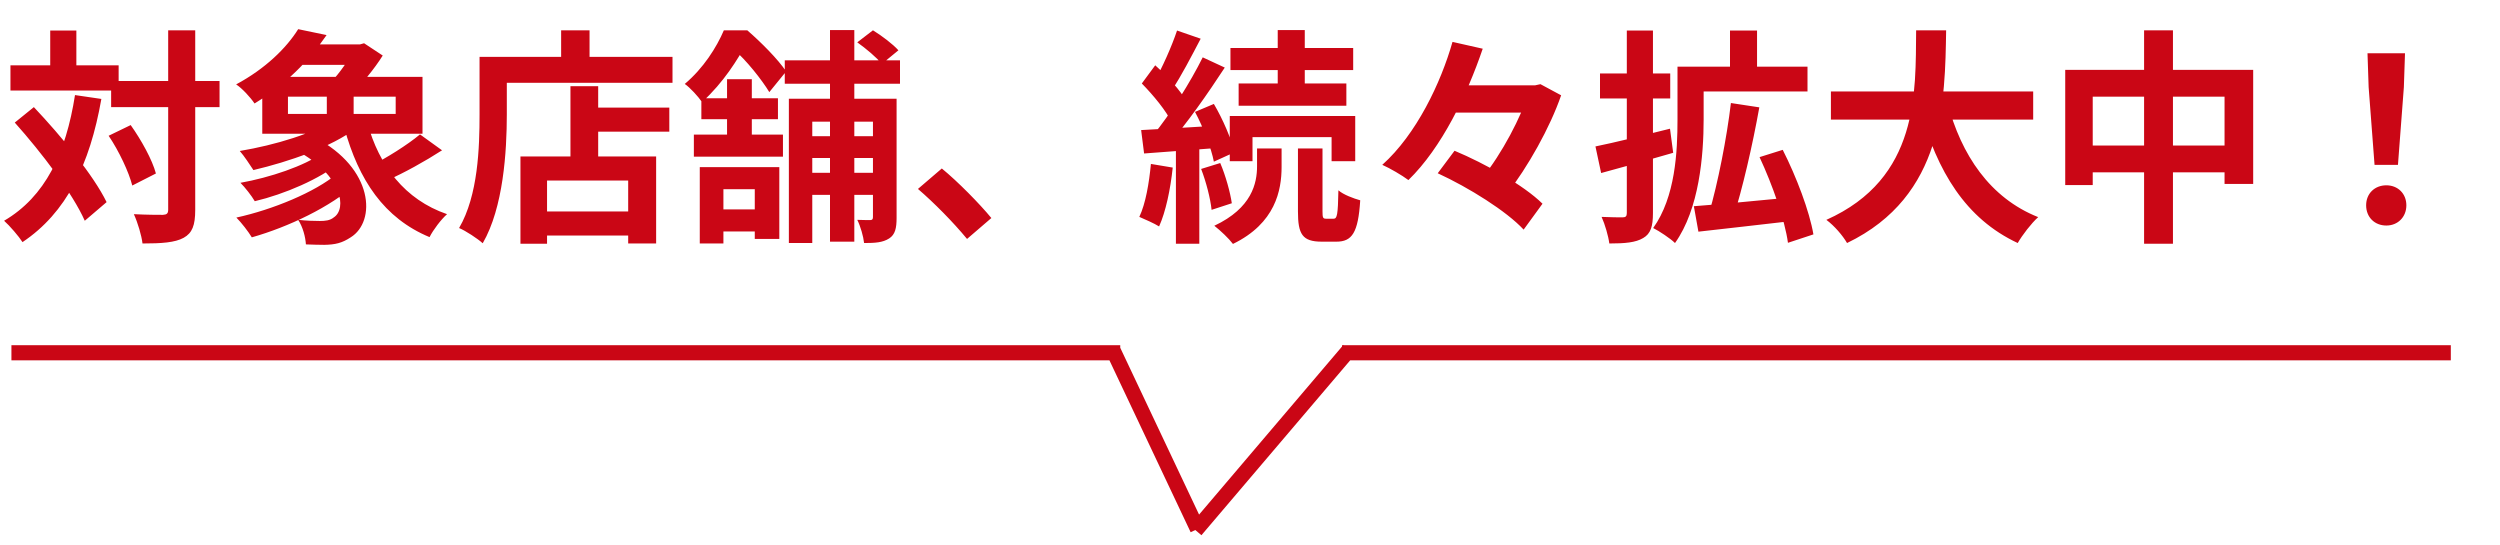
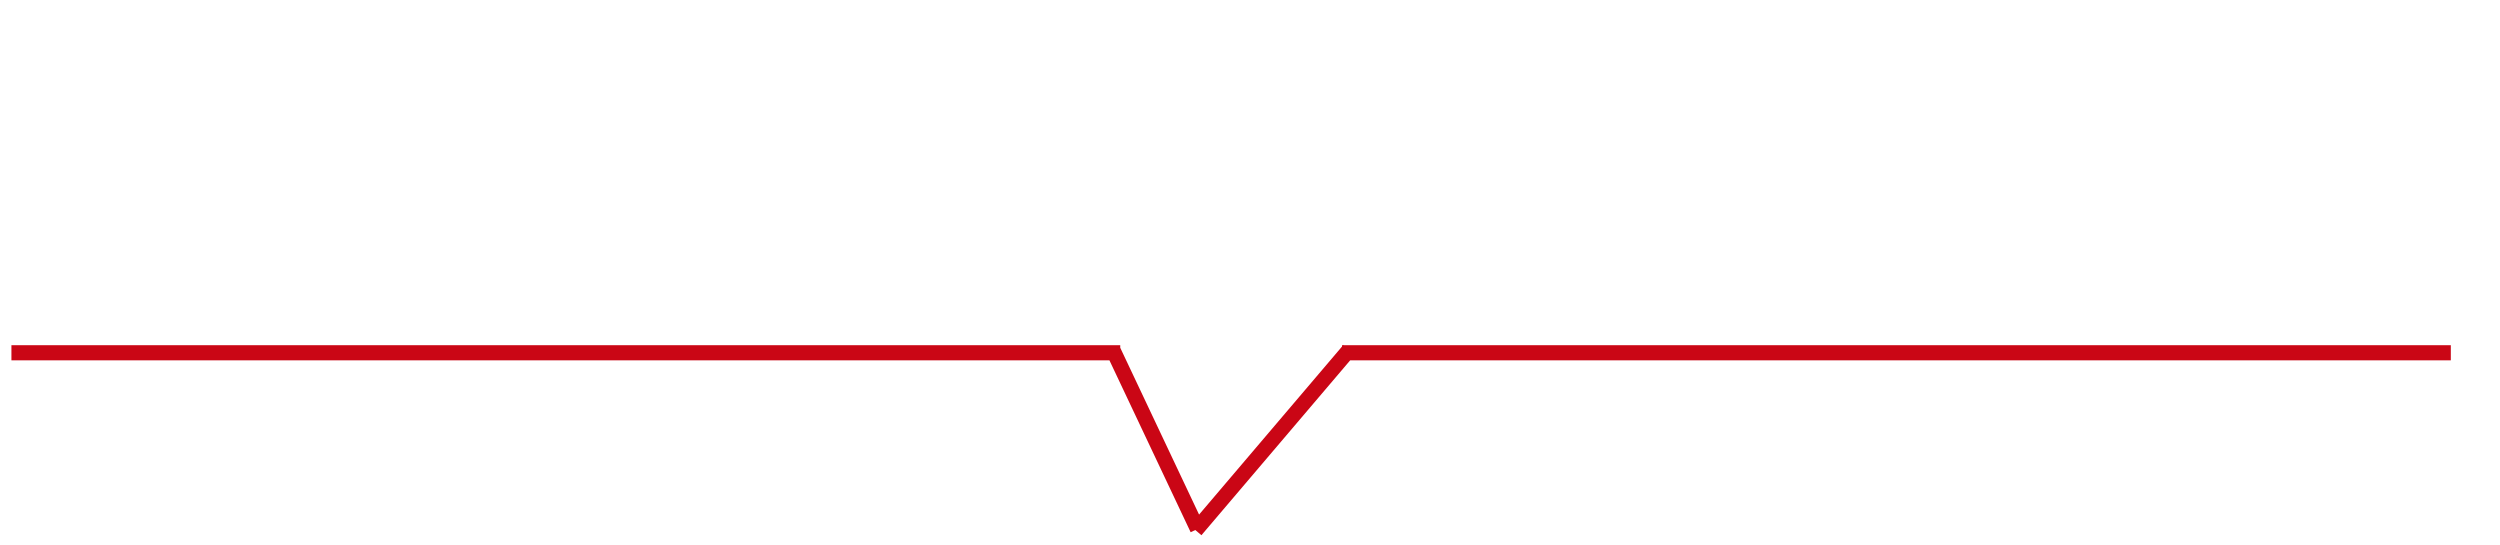
<svg xmlns="http://www.w3.org/2000/svg" width="165" height="36" viewBox="0 0 165 36" fill="none">
-   <path d="M7.335 5.345H14.49V7.07H7.335V5.345ZM0.69 4.31H7.83V5.975H0.69V4.31ZM11.1 2H12.885V13.85C12.885 14.87 12.69 15.38 12.12 15.695C11.55 16.01 10.665 16.07 9.405 16.07C9.345 15.545 9.09 14.69 8.835 14.135C9.675 14.18 10.485 14.18 10.755 14.18C11.01 14.165 11.1 14.09 11.1 13.835V2ZM7.17 8.96L8.625 8.255C9.33 9.245 10.05 10.55 10.29 11.45L8.73 12.245C8.505 11.36 7.86 9.98 7.17 8.96ZM0.975 8.09L2.235 7.07C4.035 8.975 6.165 11.555 7.035 13.34L5.595 14.57C4.8 12.77 2.745 10.07 0.975 8.09ZM3.315 2.015H5.04V5.33H3.315V2.015ZM4.95 6.275L6.69 6.53C5.925 10.88 4.38 14.045 1.485 15.98C1.26 15.62 0.63 14.885 0.27 14.57C2.985 12.98 4.35 10.115 4.95 6.275ZM19.605 9.95L20.79 9.08C24.675 11.105 24.84 14.615 23.145 15.665C22.575 16.04 22.14 16.145 21.405 16.16C21.045 16.16 20.61 16.145 20.19 16.13C20.16 15.65 19.995 14.99 19.68 14.51C20.205 14.57 20.73 14.585 21.105 14.585C21.465 14.585 21.78 14.555 22.035 14.345C22.89 13.79 22.635 11.6 19.605 9.95ZM21.27 10.1L22.47 10.7C21.12 11.81 18.78 12.815 16.815 13.28C16.605 12.92 16.17 12.365 15.87 12.065C17.805 11.72 20.1 10.955 21.27 10.1ZM22.245 11.465L23.505 12.125C21.84 13.655 19.005 14.99 16.62 15.665C16.395 15.29 15.93 14.69 15.6 14.36C18 13.835 20.805 12.68 22.245 11.465ZM19.665 2.93H24.075V4.28H19.665V2.93ZM22.215 7.79L23.55 8.435C21.87 9.71 19.08 10.67 16.725 11.225C16.53 10.925 16.095 10.265 15.825 9.965C18.15 9.575 20.79 8.795 22.215 7.79ZM24.24 8.09C25.02 10.94 26.715 13.175 29.505 14.135C29.115 14.48 28.59 15.17 28.35 15.65C25.35 14.405 23.67 11.885 22.725 8.435L24.24 8.09ZM27.72 8.87L29.175 9.92C28.035 10.655 26.655 11.42 25.59 11.885L24.45 10.955C25.485 10.445 26.895 9.56 27.72 8.87ZM19.005 6.38V7.52H26.115V6.38H19.005ZM17.31 5.075H27.885V8.825H17.31V5.075ZM19.68 1.925L21.555 2.315C20.4 3.995 18.9 5.54 16.8 6.83C16.53 6.425 15.975 5.825 15.585 5.57C17.52 4.535 18.915 3.155 19.68 1.925ZM21.57 5.765H23.34V8.33H21.57V5.765ZM23.355 2.93H23.76L24.03 2.855L25.26 3.665C24.72 4.535 23.82 5.63 23.1 6.305C22.77 6.05 22.2 5.675 21.81 5.45C22.41 4.85 23.085 3.86 23.355 3.26V2.93ZM38.505 7.1H44.175V8.69H38.505V7.1ZM35.295 13.955H42.345V15.545H35.295V13.955ZM37.65 5.69H39.48V11.255H37.65V5.69ZM34.35 10.325H43.305V16.07H41.46V11.915H36.105V16.085H34.35V10.325ZM37.035 2H38.91V4.73H37.035V2ZM32.535 3.755H44.385V5.465H32.535V3.755ZM31.65 3.755H33.45V7.55C33.45 9.98 33.225 13.7 31.86 16.055C31.53 15.755 30.735 15.23 30.3 15.05C31.56 12.89 31.65 9.725 31.65 7.55V3.755ZM51.795 3.98H59.4V5.525H51.795V3.98ZM52.74 8.99H58.5V10.43H52.74V8.99ZM52.74 11.405H58.5V12.86H52.74V11.405ZM54.78 1.985H56.385V15.95H54.78V1.985ZM57.615 6.515H59.175V14.375C59.175 15.05 59.085 15.485 58.68 15.74C58.26 16.01 57.75 16.04 57.03 16.04C56.985 15.605 56.79 14.93 56.58 14.51C56.94 14.525 57.315 14.525 57.435 14.525C57.555 14.525 57.615 14.48 57.615 14.33V6.515ZM52.065 6.515H58.485V8.03H53.61V16.04H52.065V6.515ZM56.58 2.795L57.615 2C58.2 2.36 58.935 2.915 59.295 3.32L58.2 4.22C57.87 3.8 57.15 3.2 56.58 2.795ZM46.185 11.03H51.435V15.77H49.815V12.485H47.745V16.07H46.185V11.03ZM47.985 5.225H49.62V9.44H47.985V5.225ZM46.29 6.485H51.345V7.865H46.29V6.485ZM45.795 8.885H51.675V10.34H45.795V8.885ZM46.77 13.82H50.7V15.275H46.77V13.82ZM47.775 2H48.765V2.33H49.29V2.825C48.69 3.92 47.775 5.42 46.335 6.74C46.08 6.365 45.54 5.78 45.195 5.54C46.425 4.505 47.295 3.125 47.775 2ZM48.105 2H49.32C50.22 2.78 51.345 3.905 51.885 4.715L50.775 6.08C50.295 5.285 49.245 3.95 48.39 3.23H48.105V2ZM63.825 15.77C62.91 14.66 61.635 13.37 60.585 12.47L62.16 11.12C63.225 11.99 64.665 13.46 65.43 14.39L63.825 15.77ZM84.33 1.985H86.115V6.23H84.33V1.985ZM81.21 3.17H89.31V4.625H81.21V3.17ZM81.75 5.51H88.86V6.98H81.75V5.51ZM81.165 7.655H89.445V10.64H87.885V9.05H82.665V10.64H81.165V7.655ZM85.665 9.8H87.285V13.94C87.285 14.375 87.315 14.435 87.525 14.435C87.6 14.435 87.915 14.435 88.02 14.435C88.245 14.435 88.305 14.195 88.335 12.56C88.65 12.845 89.34 13.1 89.775 13.22C89.64 15.365 89.235 15.95 88.2 15.95C87.96 15.95 87.465 15.95 87.24 15.95C85.95 15.95 85.665 15.455 85.665 13.955V9.8ZM82.965 9.8H84.585V11.015C84.585 12.56 84.18 14.735 81.375 16.1C81.105 15.74 80.55 15.215 80.145 14.9C82.635 13.73 82.965 12.08 82.965 10.97V9.8ZM77.685 2.015L79.245 2.555C78.63 3.725 77.94 5.06 77.37 5.9L76.17 5.405C76.695 4.505 77.34 3.05 77.685 2.015ZM79.38 3.785L80.835 4.46C79.74 6.14 78.285 8.225 77.13 9.515L76.095 8.93C77.22 7.58 78.585 5.39 79.38 3.785ZM75.36 5.51L76.245 4.31C77.025 5.015 77.94 5.99 78.3 6.695L77.325 8.075C76.995 7.34 76.11 6.275 75.36 5.51ZM78.87 7.385L80.115 6.86C80.715 7.88 81.285 9.2 81.465 10.055L80.115 10.67C79.95 9.8 79.425 8.42 78.87 7.385ZM75.315 8.585C76.665 8.51 78.6 8.405 80.475 8.285L80.49 9.755C78.735 9.89 76.905 10.025 75.51 10.13L75.315 8.585ZM79.275 11.15L80.535 10.76C80.895 11.6 81.195 12.695 81.3 13.415L79.965 13.85C79.89 13.115 79.605 12.005 79.275 11.15ZM75.96 10.82L77.4 11.06C77.25 12.5 76.935 13.985 76.5 14.945C76.2 14.75 75.54 14.465 75.195 14.315C75.615 13.43 75.84 12.08 75.96 10.82ZM77.61 9.38H79.155V16.085H77.61V9.38ZM95.46 5.63H101.655V7.43H95.46V5.63ZM94.89 11.435L96 9.95C98.01 10.79 100.575 12.23 101.805 13.445L100.56 15.155C99.435 13.94 96.945 12.38 94.89 11.435ZM95.865 2.765L97.86 3.215C96.825 6.26 95.16 9.74 92.955 11.885C92.535 11.57 91.74 11.105 91.23 10.88C93.48 8.87 95.1 5.465 95.865 2.765ZM100.905 5.63H101.325L101.67 5.555L103.035 6.29C102.3 8.42 100.845 11.015 99.42 12.845C99.015 12.5 98.295 12.02 97.8 11.78C99.135 10.145 100.41 7.685 100.905 6.08V5.63ZM114.18 2.015H115.965V4.985H114.18V2.015ZM111.495 4.4H119.295V6.035H111.495V4.4ZM110.715 4.4H112.44V7.88C112.44 10.25 112.155 13.79 110.55 16.04C110.25 15.74 109.5 15.245 109.11 15.05C110.58 12.995 110.715 9.995 110.715 7.88V4.4ZM114.24 6.8L116.115 7.085C115.665 9.605 114.99 12.515 114.39 14.375L112.8 14.06C113.37 12.14 113.97 9.095 114.24 6.8ZM111.795 13.61C113.4 13.49 115.815 13.265 118.11 13.04L118.155 14.6C116.025 14.855 113.76 15.095 112.095 15.29L111.795 13.61ZM116.13 10.37L117.66 9.89C118.56 11.66 119.43 13.955 119.685 15.47L118.005 16.025C117.81 14.555 116.985 12.2 116.13 10.37ZM105.3 9.665C106.56 9.41 108.435 8.945 110.22 8.495L110.43 10.085C108.795 10.565 107.055 11.045 105.675 11.42L105.3 9.665ZM105.6 4.85H110.235V6.5H105.6V4.85ZM107.37 2.015H109.095V14.06C109.095 14.945 108.945 15.425 108.45 15.71C107.955 16.01 107.235 16.07 106.215 16.07C106.155 15.59 105.93 14.81 105.705 14.315C106.29 14.345 106.905 14.345 107.1 14.345C107.295 14.345 107.37 14.27 107.37 14.06V2.015ZM120.84 6.035H134.19V7.895H120.84V6.035ZM128.535 6.785C129.435 10.22 131.34 13.07 134.52 14.33C134.07 14.735 133.47 15.515 133.17 16.04C129.735 14.435 127.86 11.33 126.72 7.205L128.535 6.785ZM126.465 2H128.445C128.37 6.575 128.34 12.935 121.905 16.04C121.62 15.545 121.065 14.9 120.54 14.51C126.69 11.765 126.42 6.065 126.465 2ZM136.305 4.61H148.71V12.14H146.82V6.38H138.12V12.215H136.305V4.61ZM137.25 9.605H147.87V11.375H137.25V9.605ZM141.51 2H143.415V16.085H141.51V2ZM156.72 10.88L156.33 5.75L156.255 3.515H158.73L158.655 5.75L158.265 10.88H156.72ZM157.5 14.885C156.72 14.885 156.165 14.33 156.165 13.55C156.165 12.77 156.735 12.23 157.5 12.23C158.25 12.23 158.82 12.77 158.82 13.55C158.82 14.33 158.25 14.885 157.5 14.885Z" fill="#CA0615" />
  <path d="M161.754 23.282H88.572M73.936 23.282H0.754M89.046 23.087L78.913 35M79.035 34.913L73.406 23" stroke="#CA0615" />
</svg>